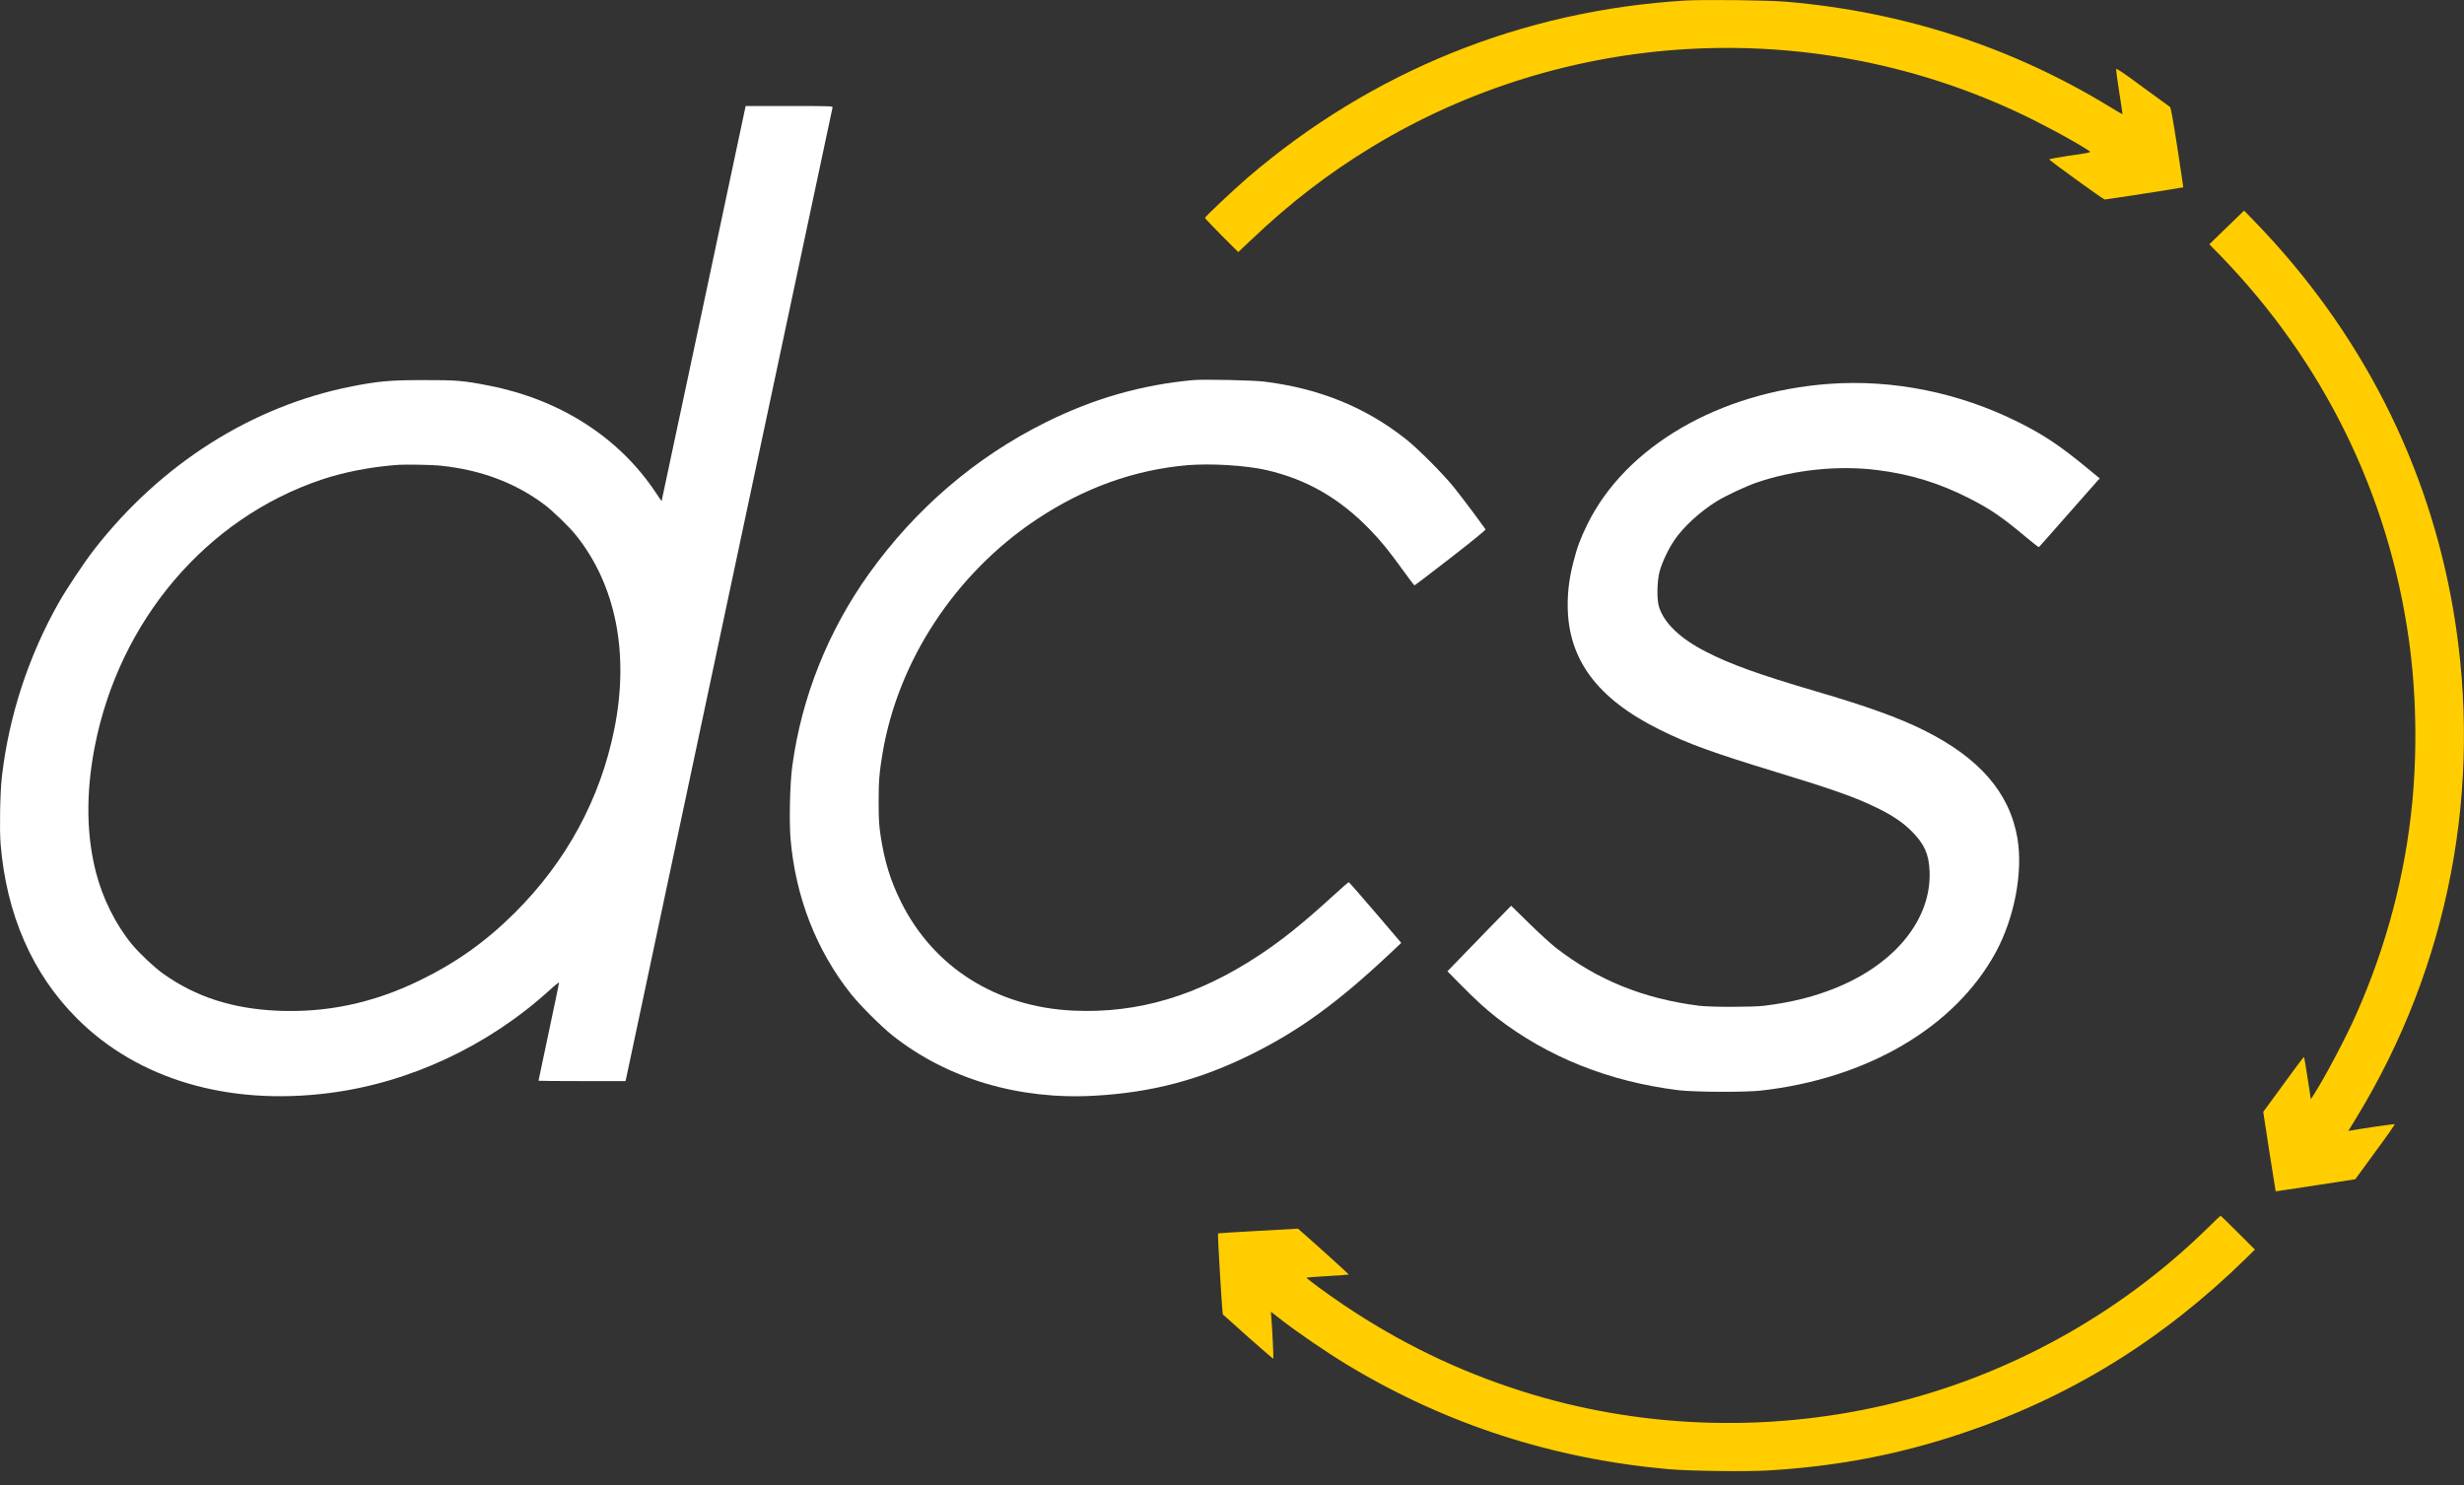
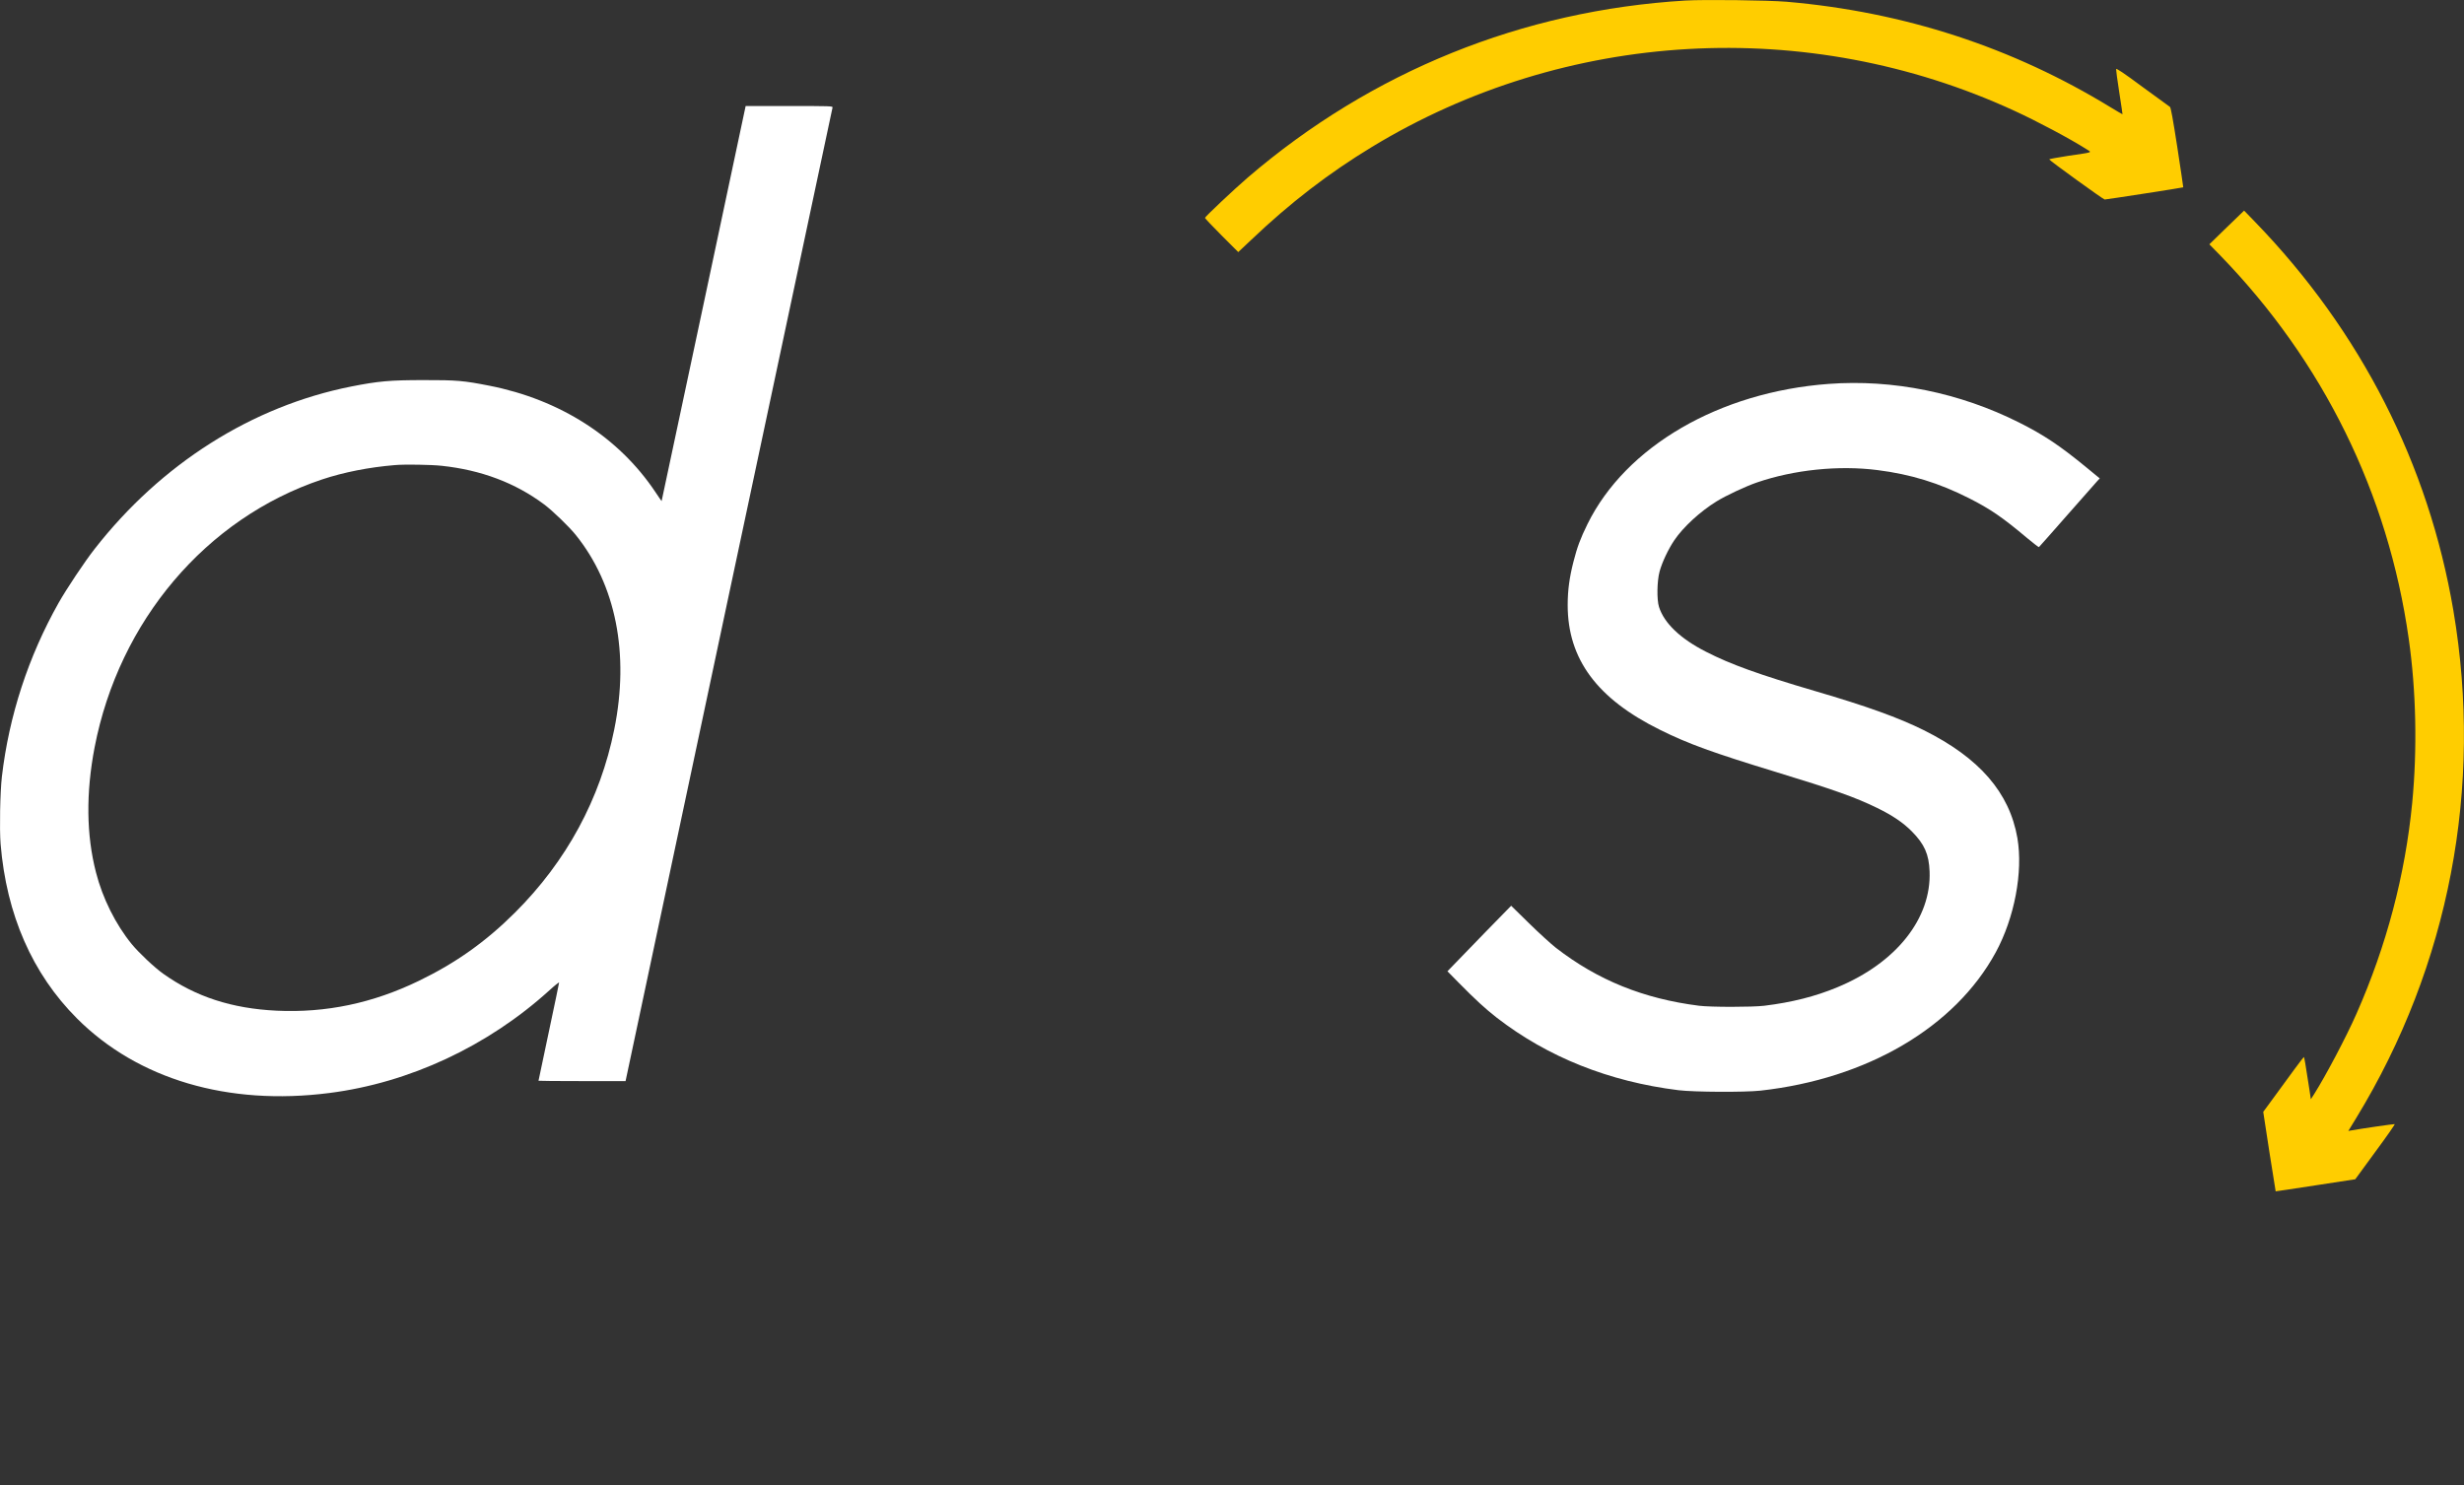
<svg xmlns="http://www.w3.org/2000/svg" width="136" height="82" viewBox="0 0 136 82" fill="none">
  <rect x="0" y="0" width="136" height="82" fill="#333333" stroke="none" />
  <path d="M93.02 0.03C84.025 0.574 75.712 3.936 68.875 9.797C68.127 10.441 66.508 11.965 66.508 12.027C66.508 12.055 66.92 12.491 67.426 12.998L68.345 13.916L69.074 13.229C71.219 11.189 73.325 9.57 75.716 8.116C86.411 1.621 99.748 0.859 111.148 6.1C112.45 6.696 114.254 7.657 115.192 8.254C115.462 8.429 115.561 8.396 114.145 8.604C113.568 8.694 113.099 8.779 113.104 8.798C113.127 8.869 116.096 11.014 116.167 11.014C116.266 11.014 120.489 10.361 120.504 10.341C120.508 10.332 120.362 9.338 120.177 8.135C119.931 6.545 119.817 5.929 119.77 5.901C119.732 5.877 119.05 5.38 118.255 4.798C117.209 4.021 116.806 3.756 116.797 3.813C116.792 3.855 116.868 4.433 116.972 5.096C117.076 5.759 117.156 6.303 117.152 6.308C117.147 6.313 116.853 6.142 116.503 5.929C111.082 2.61 105.093 0.655 98.607 0.096C97.58 0.011 94.086 -0.032 93.02 0.03Z" fill="#FFCD00" />
  <path d="M38.841 16.751C37.568 22.75 36.521 27.659 36.517 27.664C36.517 27.669 36.36 27.446 36.176 27.167C34.154 24.137 30.911 22.059 27.005 21.292C25.608 21.017 25.211 20.979 23.378 20.984C21.527 20.984 20.884 21.041 19.378 21.339C13.905 22.428 8.896 25.6 5.222 30.306C4.673 31.007 3.679 32.498 3.234 33.284C1.567 36.243 0.497 39.51 0.104 42.876C0.005 43.747 -0.033 45.759 0.033 46.592C0.355 50.493 1.785 53.76 4.252 56.227C7.608 59.584 12.589 61.056 18.171 60.341C22.597 59.778 26.929 57.756 30.333 54.664C30.622 54.399 30.859 54.215 30.859 54.243C30.859 54.276 30.603 55.502 30.291 56.97C29.978 58.443 29.723 59.654 29.723 59.664C29.723 59.673 30.802 59.683 32.128 59.683H34.528L40.228 32.848C43.367 18.091 45.943 5.981 45.952 5.933C45.971 5.857 45.834 5.853 43.566 5.853H41.156L38.841 16.751ZM24.373 25.714C26.56 25.946 28.449 26.66 30.044 27.854C30.509 28.204 31.403 29.066 31.773 29.525C33.993 32.276 34.751 36.087 33.903 40.272C33.131 44.107 31.266 47.549 28.425 50.38C26.816 51.985 25.163 53.159 23.128 54.144C20.571 55.384 17.991 55.924 15.268 55.796C12.797 55.678 10.794 55.024 9.014 53.76C8.517 53.405 7.674 52.61 7.272 52.122C6.382 51.033 5.662 49.589 5.298 48.164C4.763 46.09 4.739 43.775 5.222 41.257C6.571 34.278 11.377 28.611 17.768 26.471C18.971 26.069 20.372 25.794 21.793 25.676C22.328 25.628 23.805 25.652 24.373 25.714Z" fill="white" />
  <path d="M122.902 12.555L121.945 13.487L122.556 14.112C128.233 19.964 131.812 27.241 132.948 35.252C133.36 38.135 133.426 41.354 133.142 44.318C132.754 48.304 131.727 52.201 130.065 55.965C129.501 57.248 128.37 59.383 127.735 60.391L127.546 60.685L127.47 60.169C127.238 58.654 127.186 58.355 127.158 58.355C127.134 58.36 126.396 59.35 125.174 61.035L124.919 61.381L125.255 63.573C125.444 64.775 125.6 65.765 125.605 65.769C125.61 65.774 126.599 65.623 127.807 65.438L129.999 65.102L131.106 63.587C131.722 62.754 132.2 62.067 132.176 62.058C132.138 62.043 130.292 62.313 129.767 62.408L129.615 62.436L130.06 61.707C135.183 53.304 137.067 43.461 135.415 33.713C134.046 25.626 130.292 18.269 124.469 12.252L123.863 11.627L122.902 12.555Z" fill="#FFCD00" />
-   <path d="M65.89 20.981C63.016 21.241 60.36 21.999 57.699 23.325C53.831 25.252 50.522 28.092 47.951 31.69C45.693 34.858 44.244 38.494 43.728 42.305C43.6 43.252 43.553 45.321 43.633 46.296C43.908 49.511 45.049 52.451 46.962 54.865C47.464 55.495 48.642 56.674 49.272 57.171C52.274 59.548 56.222 60.726 60.403 60.49C63.584 60.315 66.259 59.604 69.1 58.189C71.718 56.887 73.825 55.353 76.623 52.73L77.342 52.053L75.912 50.377C75.127 49.459 74.464 48.701 74.445 48.701C74.426 48.696 74.009 49.061 73.522 49.506C71.959 50.936 70.776 51.892 69.512 52.725C66.126 54.969 62.808 55.959 59.238 55.793C54.991 55.594 51.521 53.402 49.727 49.781C49.149 48.621 48.818 47.541 48.605 46.14C48.519 45.576 48.5 45.24 48.496 44.293C48.496 43.119 48.533 42.66 48.709 41.604C49.561 36.482 52.733 31.662 57.202 28.684C59.82 26.937 62.599 25.938 65.535 25.682C66.837 25.573 68.764 25.692 69.909 25.952C72.12 26.464 73.933 27.505 75.605 29.229C76.234 29.877 76.708 30.464 77.489 31.553C77.787 31.97 78.052 32.311 78.071 32.315C78.095 32.315 78.995 31.629 80.074 30.791C81.348 29.801 82.02 29.252 81.992 29.219C81.973 29.191 81.679 28.793 81.348 28.338C81.011 27.884 80.524 27.245 80.263 26.918C79.662 26.17 78.284 24.788 77.612 24.253C75.377 22.482 72.83 21.445 69.772 21.066C69.161 20.991 66.448 20.934 65.89 20.981Z" fill="white" />
  <path d="M100.93 21.194C94.889 21.644 89.738 24.64 87.622 28.93C87.229 29.73 87.054 30.199 86.846 31.013C86.623 31.884 86.528 32.599 86.528 33.404C86.528 36.382 88.147 38.574 91.627 40.292C93.171 41.059 94.529 41.552 98.019 42.617C101.214 43.592 102.403 44.014 103.605 44.601C104.457 45.017 105.045 45.415 105.523 45.898C106.223 46.608 106.465 47.157 106.503 48.104C106.607 50.703 104.661 53.156 101.418 54.5C100.206 55.007 98.894 55.338 97.379 55.523C96.712 55.603 94.435 55.603 93.781 55.523C90.713 55.135 88.185 54.112 85.875 52.322C85.605 52.109 84.938 51.504 84.393 50.968L83.408 50.003L81.978 51.466C81.193 52.275 80.402 53.09 80.222 53.279L79.891 53.62L80.506 54.245C81.439 55.192 82.007 55.712 82.618 56.186C85.425 58.359 88.82 59.713 92.645 60.186C93.511 60.291 96.281 60.305 97.166 60.21C103.056 59.557 107.904 56.711 110.153 52.578C111.19 50.67 111.668 48.142 111.351 46.272C110.915 43.758 109.263 41.845 106.185 40.311C104.794 39.62 103.037 38.986 100.22 38.162C97.081 37.239 95.528 36.68 94.17 35.984C92.745 35.26 91.85 34.403 91.566 33.498C91.443 33.096 91.457 32.083 91.599 31.557C91.731 31.06 92.077 30.322 92.413 29.825C92.901 29.1 93.848 28.229 94.752 27.675C95.273 27.353 96.357 26.847 96.977 26.634C99.018 25.933 101.489 25.677 103.629 25.952C105.466 26.184 107.019 26.662 108.69 27.509C109.85 28.097 110.536 28.565 111.89 29.706C112.231 29.99 112.52 30.213 112.539 30.203C112.558 30.189 113.259 29.398 114.097 28.442C114.935 27.486 115.683 26.638 115.758 26.558L115.896 26.411L115.148 25.796C113.675 24.588 112.809 24.011 111.441 23.324C108.164 21.677 104.476 20.929 100.93 21.194Z" fill="white" />
-   <path d="M121.879 67.767C116.969 72.591 110.715 76.029 104.035 77.572C97.388 79.111 90.409 78.841 83.989 76.8C80.472 75.678 77.276 74.13 74.189 72.056C73.237 71.417 72.082 70.565 72.115 70.532C72.13 70.522 72.655 70.48 73.285 70.447C73.919 70.409 74.44 70.371 74.449 70.362C74.464 70.352 72.584 68.652 71.808 67.975L71.642 67.829L69.44 67.952C68.233 68.018 67.234 68.079 67.23 68.089C67.196 68.113 67.457 72.53 67.495 72.563C67.513 72.577 68.143 73.141 68.891 73.813C69.644 74.48 70.269 75.02 70.278 75.006C70.302 74.982 70.236 73.59 70.174 72.781L70.146 72.412L70.61 72.776C71.642 73.581 73.228 74.66 74.464 75.408C79.842 78.637 85.727 80.54 92.099 81.109C93.259 81.208 96.294 81.251 97.553 81.18C101.341 80.962 104.74 80.318 108.267 79.139C114.214 77.155 119.341 73.998 123.976 69.462L124.459 68.984L123.526 68.051C123.01 67.535 122.579 67.114 122.565 67.114C122.551 67.114 122.243 67.407 121.879 67.767Z" fill="#FFCD00" />
</svg>